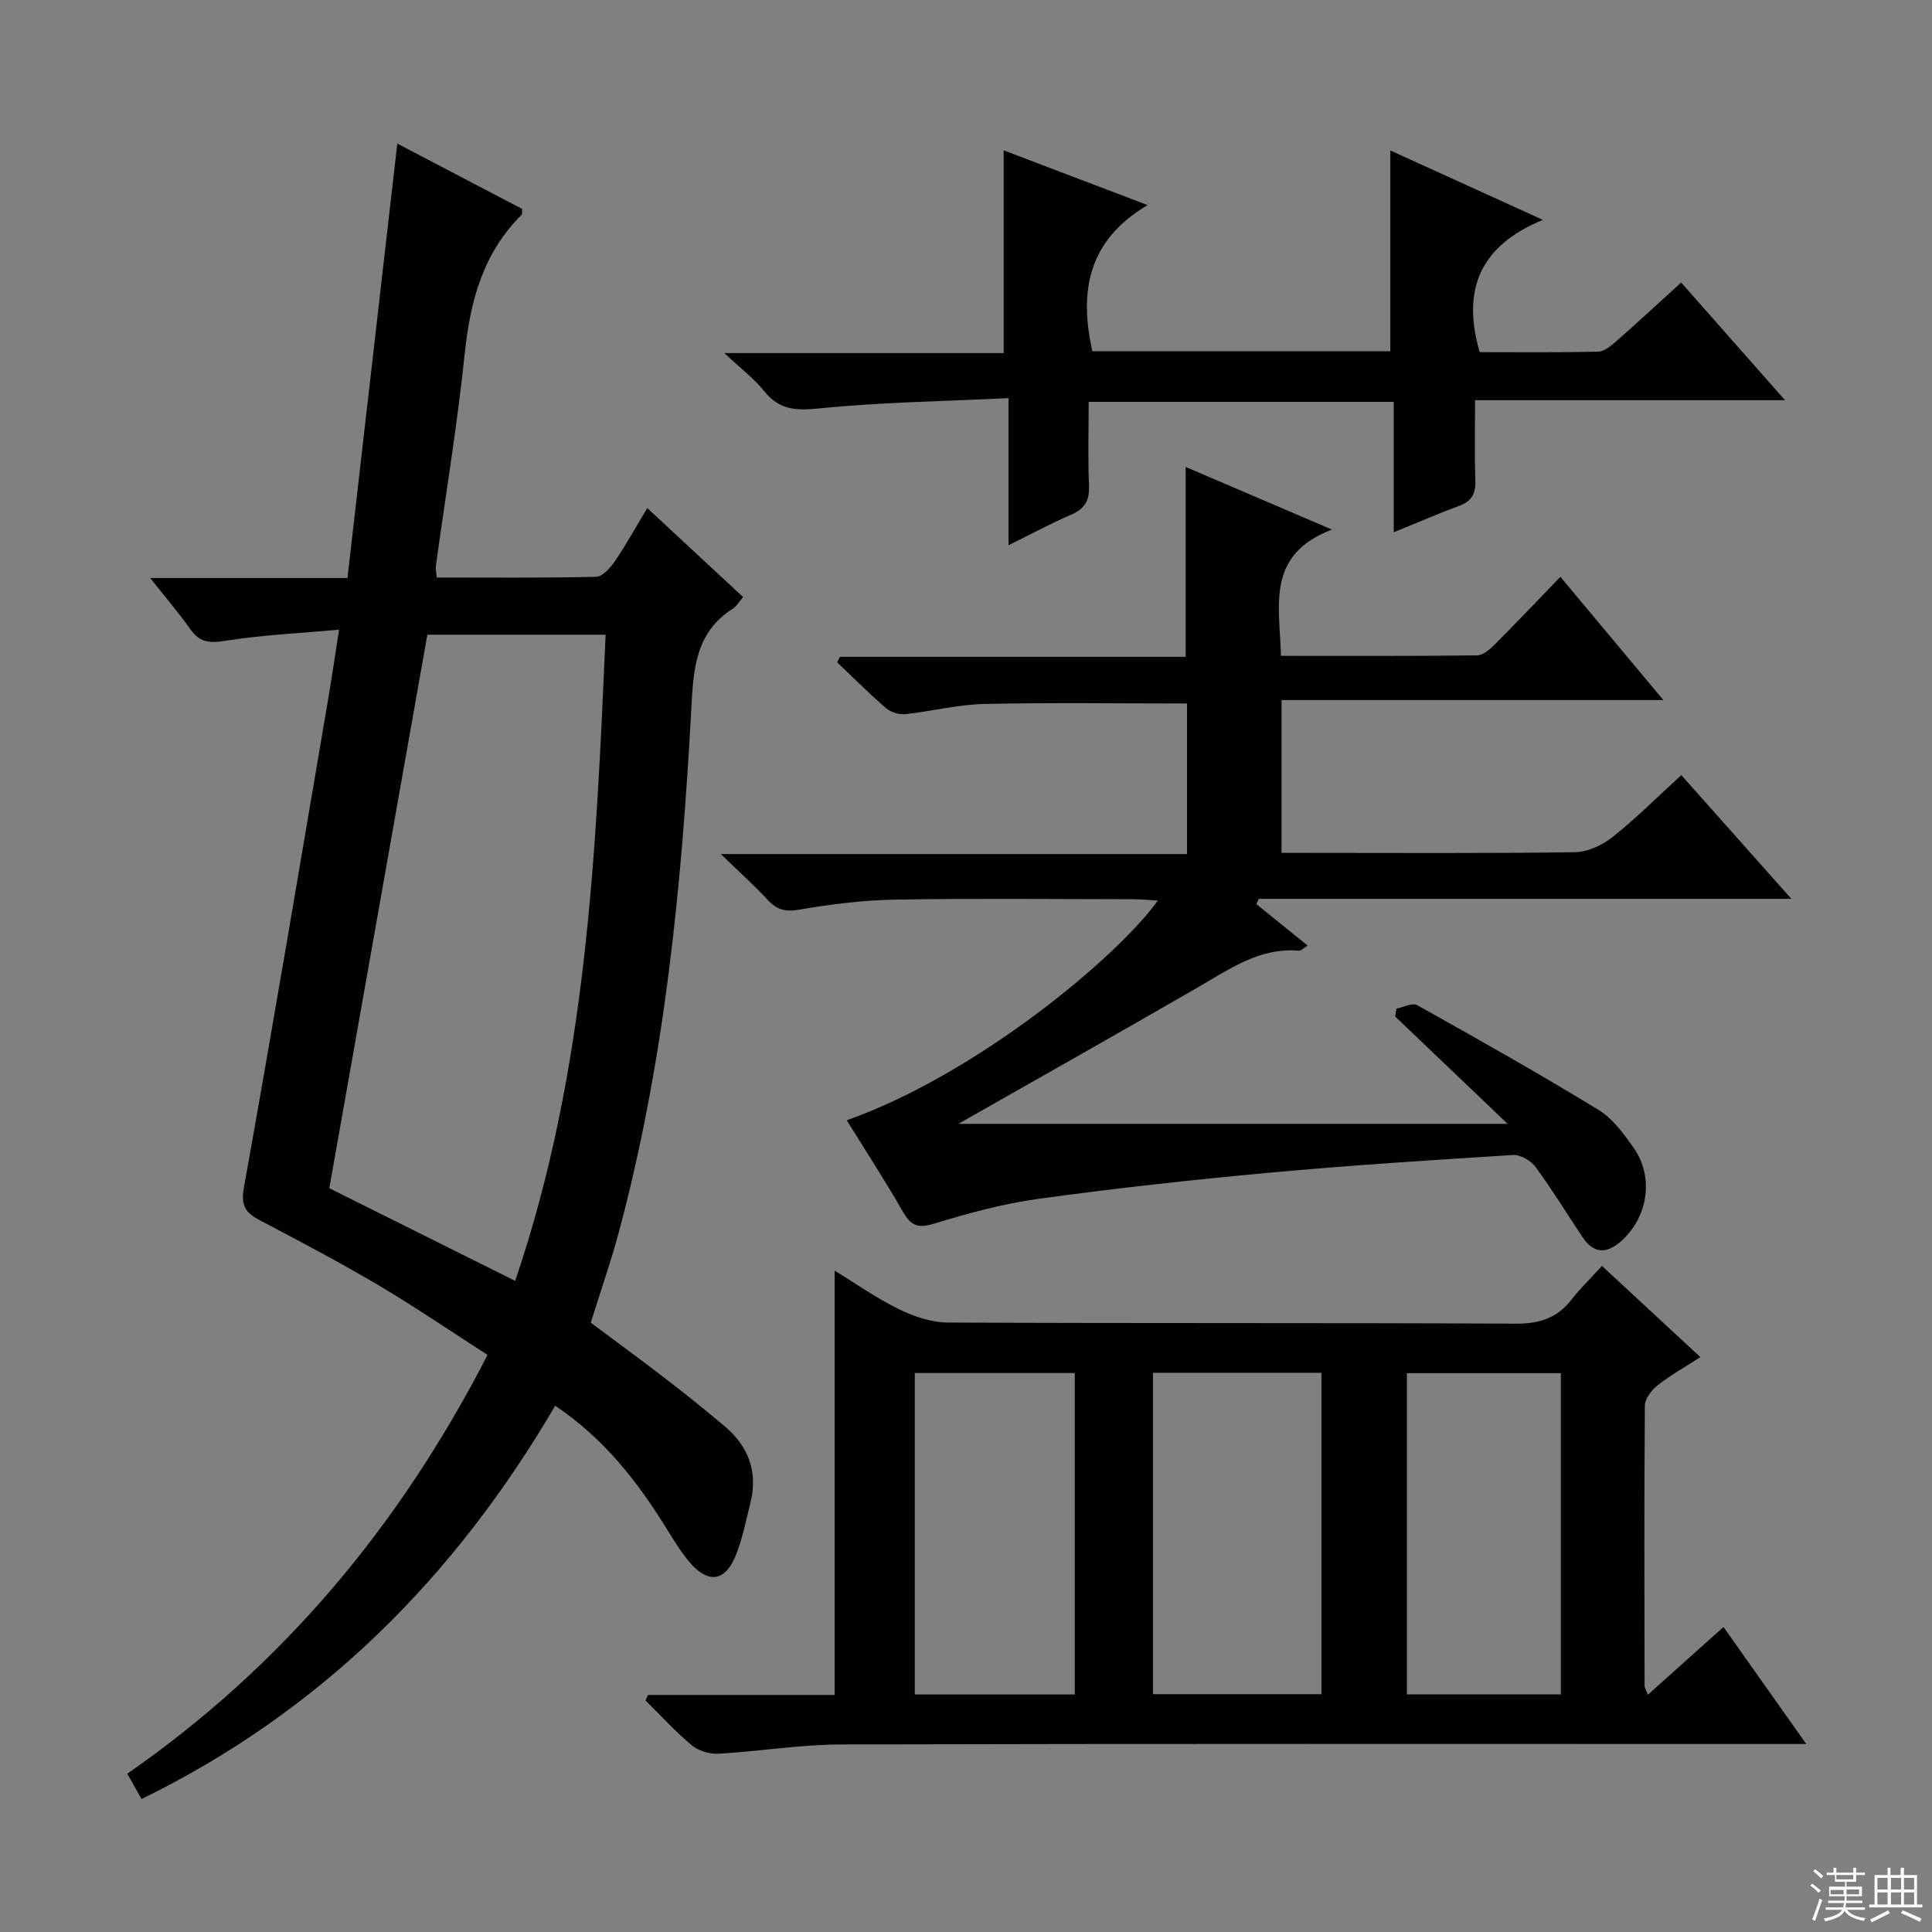
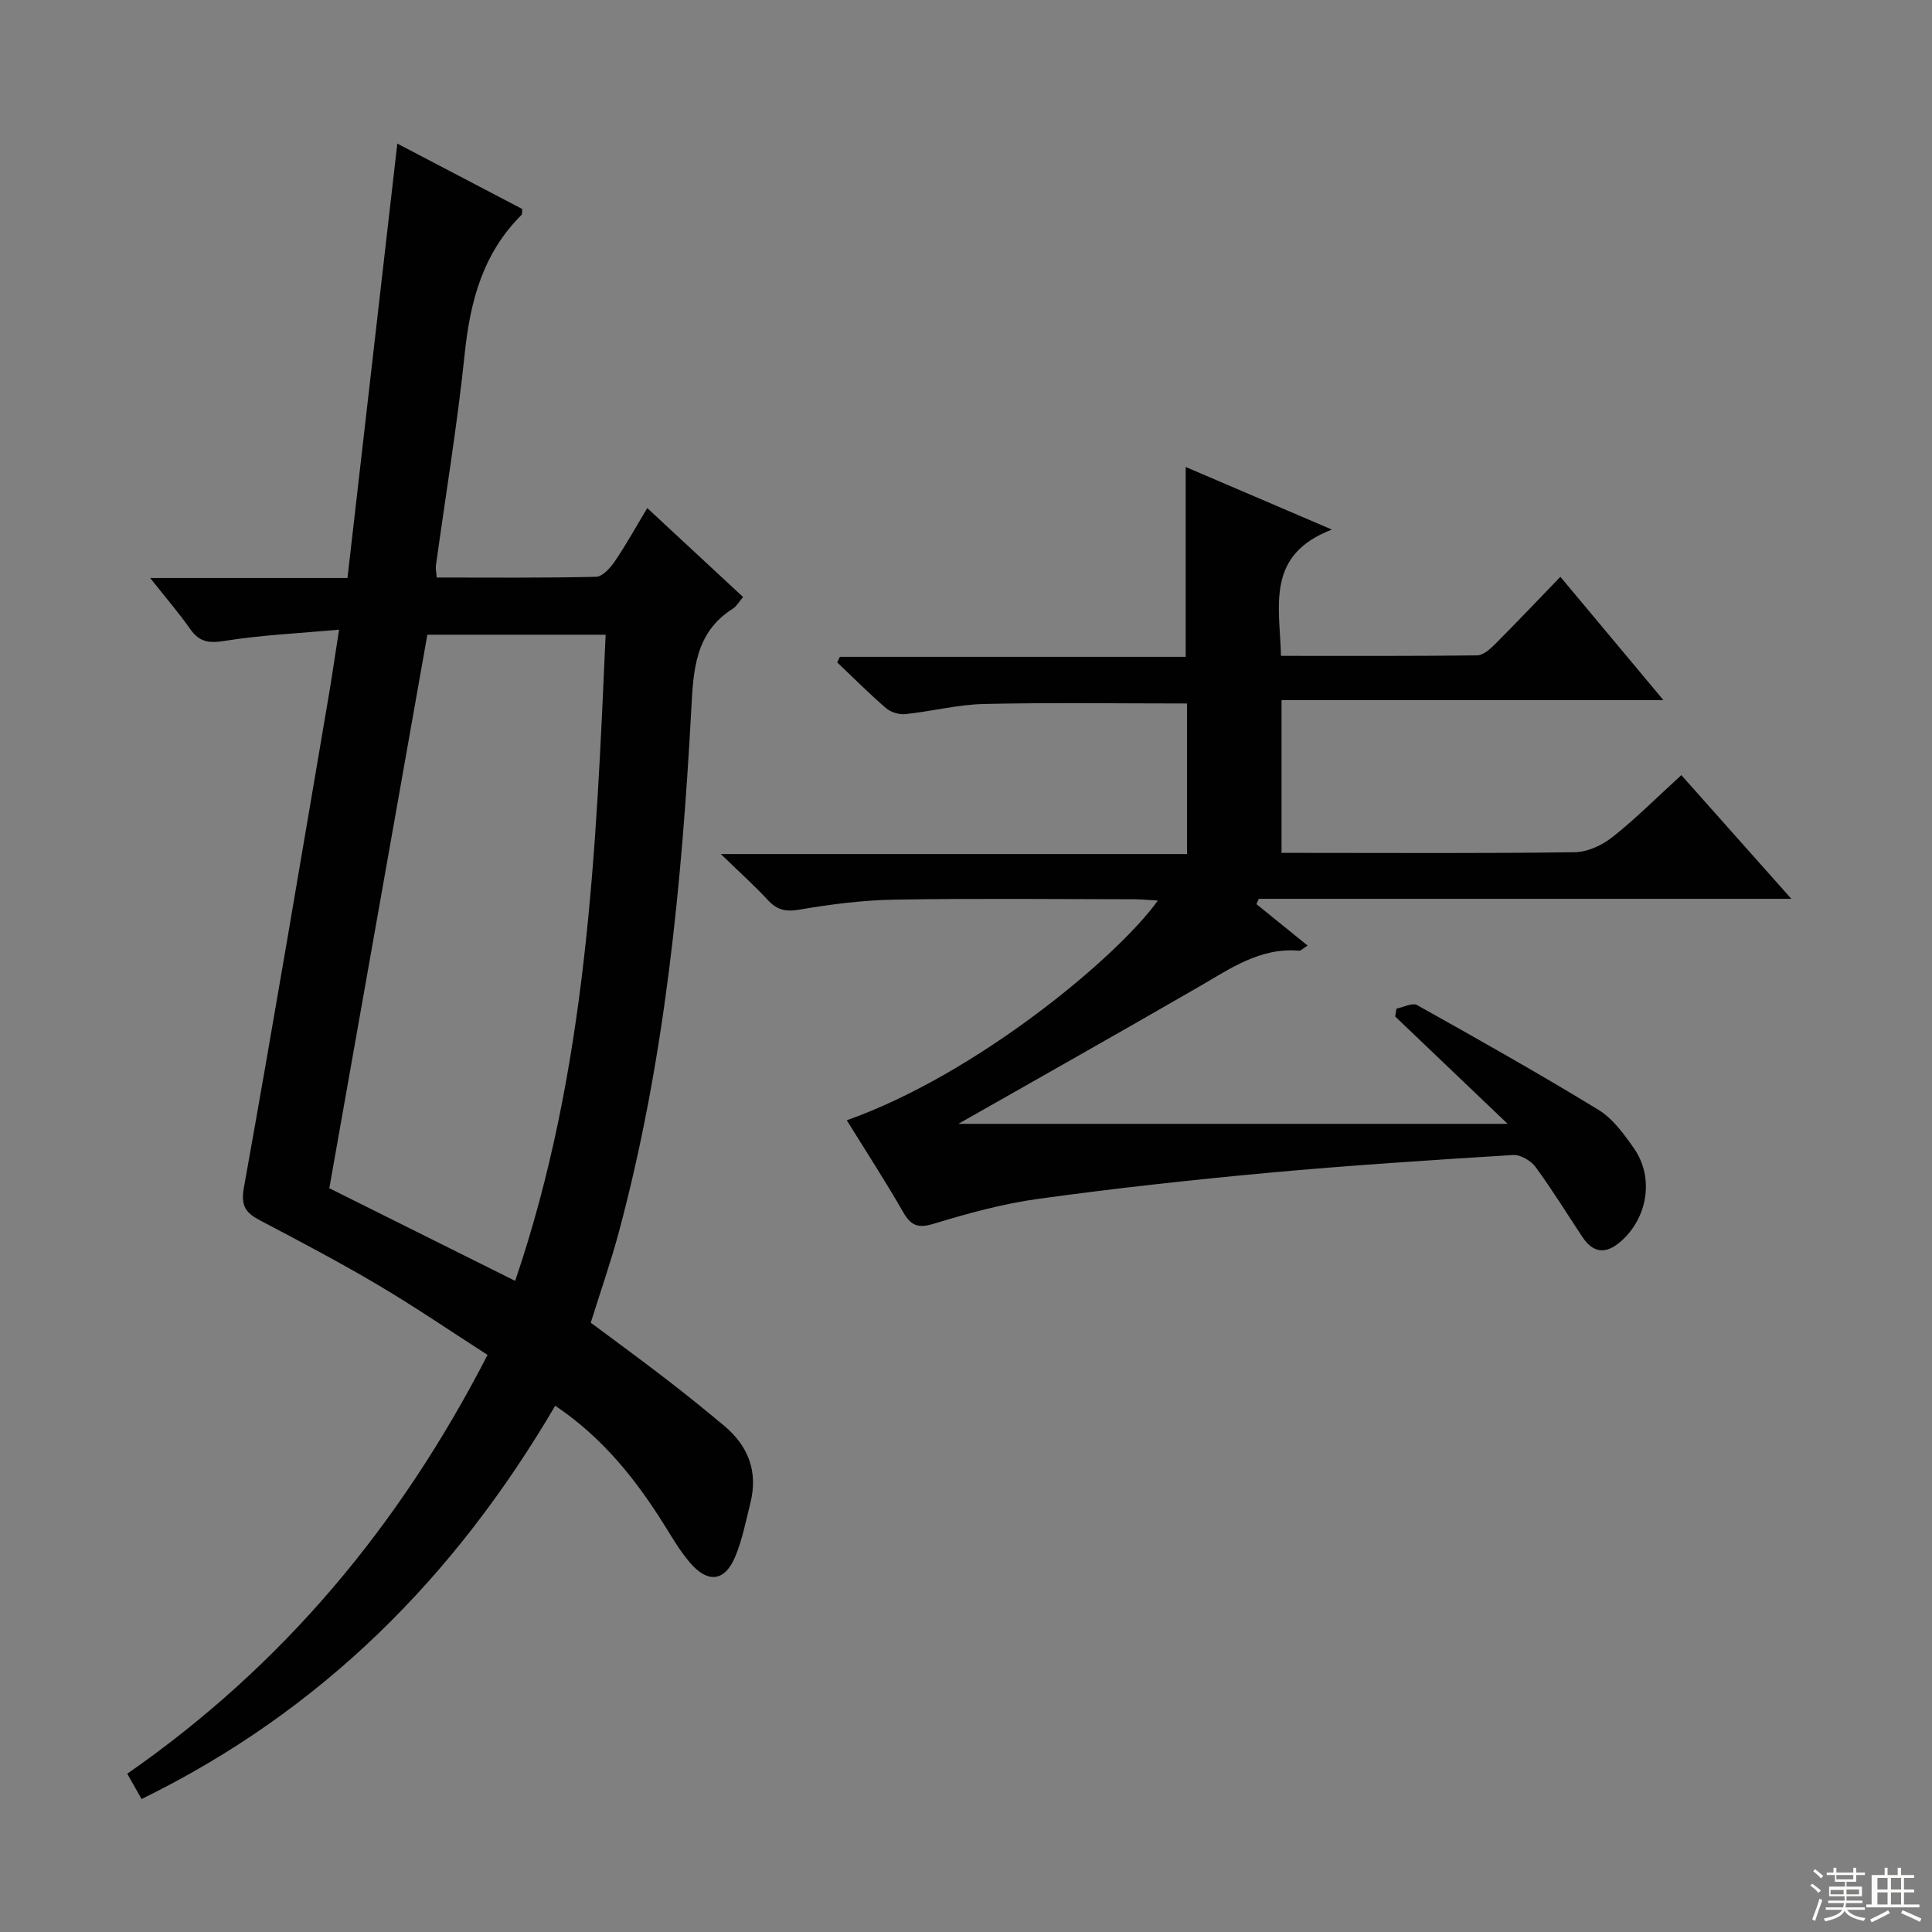
<svg xmlns="http://www.w3.org/2000/svg" enable-background="new 0 0 400 400" viewBox="0 0 400 400">
  <rect x="0" y="0" width="400" height="400" fill="#808080" stroke="none" />
  <g fill="#010102">
    <path d="m114.95 291.04c-20.78 35.48-48.4 63.22-85.64 81.43-.98-1.74-1.85-3.26-2.96-5.24 32.19-22.38 56.38-51.29 74.59-86.71-7.51-4.83-14.88-9.86-22.54-14.4-8-4.74-16.25-9.08-24.48-13.41-2.98-1.57-4.13-2.92-3.42-6.85 6.07-33.79 11.74-67.66 17.51-101.51.72-4.23 1.33-8.48 2.19-13.98-8.31.75-16.06 1.1-23.68 2.32-3.26.52-5.24.26-7.14-2.45-2.33-3.34-5.01-6.43-8.29-10.57h40.85c3.45-30.05 6.85-59.65 10.32-89.94 8.76 4.59 17.36 9.09 25.87 13.54-.07.6.02 1.05-.16 1.23-7.97 7.92-10.62 17.82-11.75 28.69-1.53 14.69-3.95 29.28-5.97 43.92-.09.63.08 1.3.17 2.46 11.06 0 22.02.11 32.98-.15 1.34-.03 2.96-1.83 3.89-3.2 2.31-3.39 4.3-7.01 6.72-11.03 6.9 6.41 13.3 12.35 19.84 18.42-.85.98-1.36 1.93-2.15 2.43-7.83 4.95-8.15 12.81-8.58 20.88-1.98 36.51-5.49 72.84-15.03 108.3-1.64 6.09-3.72 12.05-5.78 18.63 5.02 3.74 10.35 7.63 15.58 11.66 4.09 3.14 8.1 6.39 12.06 9.7 5.03 4.21 7.03 9.54 5.4 16.01-.93 3.69-1.65 7.49-3.09 10.98-2.16 5.26-5.69 5.69-9.43 1.31-1.93-2.26-3.48-4.87-5.06-7.41-5.93-9.52-12.73-18.26-22.82-25.06zm-8.29-25.85c14.86-43.63 16.74-88.64 18.73-133.78-12.55 0-24.74 0-36.91 0-6.8 38.42-13.54 76.44-20.3 114.6 12.63 6.3 25.07 12.5 38.48 19.18z" />
    <path d="m175.31 231.94c26.77-9.45 56-33.73 64.41-45.49-1.87-.1-3.43-.27-5-.27-16.5-.02-32.99-.2-49.48.08-6.62.11-13.27.96-19.8 2.08-2.87.49-4.62.01-6.49-2.02-2.7-2.92-5.67-5.58-9.71-9.5h96.52c0-10.91 0-20.99 0-31.17-14.17 0-28.11-.21-42.04.1-5.43.12-10.82 1.53-16.26 2.1-1.3.14-3.02-.38-4-1.22-3.5-3.01-6.76-6.3-10.12-9.48.18-.39.36-.78.54-1.16h71.6c0-13.34 0-26.06 0-39.31 9.6 4.11 19.16 8.2 30.27 12.96-13.79 5.29-10.77 15.87-10.54 26.15 13.71 0 27.15.06 40.6-.1 1.24-.01 2.65-1.25 3.65-2.25 4.47-4.47 8.81-9.06 13.6-14.02 7.16 8.58 13.92 16.67 21.33 25.53-26.77 0-52.76 0-79.06 0v31.63h4.75c18.66 0 37.32.13 55.98-.14 2.65-.04 5.68-1.46 7.81-3.15 4.81-3.81 9.17-8.19 14.23-12.81 7.36 8.27 14.65 16.47 22.78 25.61-37.59 0-73.92 0-110.26 0-.16.37-.33.73-.49 1.1 3.45 2.79 6.91 5.59 10.6 8.58-.98.6-1.39 1.09-1.77 1.06-8.06-.69-14.22 3.7-20.71 7.45-16.51 9.54-33.12 18.9-49.83 28.4h113.72c-8.26-7.88-15.77-15.05-23.28-22.22.08-.54.17-1.09.25-1.63 1.45-.28 3.3-1.29 4.28-.74 12.6 7.05 25.19 14.14 37.51 21.66 2.99 1.82 5.32 5.03 7.39 7.99 4.24 6.09 2.85 14.45-2.76 19.32-3.04 2.64-5.65 2.43-7.9-.94-3.22-4.85-6.27-9.82-9.71-14.51-.96-1.3-3.12-2.57-4.64-2.48-16.92 1.05-33.85 2.14-50.73 3.69-15.87 1.46-31.73 3.21-47.52 5.38-7.36 1.01-14.64 3.01-21.77 5.18-3.31 1.01-4.71.27-6.3-2.47-3.61-6.3-7.57-12.4-11.65-18.97z" />
-     <path d="m134.15 350.92h38.65c0-29.39 0-58.42 0-87.85 4.28 2.61 8.6 5.68 13.3 7.98 3.12 1.53 6.78 2.76 10.21 2.77 39.15.19 78.31.03 117.47.23 4.92.03 8.61-1.13 11.6-5 1.82-2.34 3.98-4.42 6.29-6.95 7 6.48 13.42 12.43 20.37 18.87-3.21 2.08-6.2 3.76-8.86 5.85-1.24.98-2.62 2.76-2.63 4.2-.16 19.33-.09 38.65-.06 57.98 0 .44.31.88.68 1.88 5.26-4.72 10.29-9.22 15.66-14.03 5.49 7.77 10.94 15.46 17.14 24.23-2.76 0-4.61 0-6.46 0-64.48 0-128.96-.08-193.45.09-8.43.02-16.86 1.44-25.3 1.92-1.83.1-4.13-.58-5.52-1.73-3.41-2.84-6.42-6.17-9.6-9.31.16-.38.34-.76.51-1.13zm139.44-.16c0-22.41 0-44.42 0-66.54-11.76 0-23.17 0-34.88 0v66.54zm-51.07.06c0-22.16 0-44.31 0-66.55-11.16 0-22.07 0-33.12 0v66.55zm68.76-.01h31.87c0-22.31 0-44.44 0-66.51-10.85 0-21.25 0-31.87 0z" />
-     <path d="m207.8 73.1c0-14.32 0-28.03 0-41.97 9.23 3.51 18.81 7.15 29.8 11.33-12.42 7.34-14.21 17.98-11.43 30.27h61.68c0-13.92 0-27.63 0-41.58 9.86 4.48 20.04 9.11 31.59 14.37-13.33 5.49-16.74 14.73-13.09 27.39 7.96 0 16.25.09 24.53-.1 1.26-.03 2.65-1.19 3.72-2.13 4.37-3.84 8.64-7.79 13.47-12.19 6.98 7.91 13.9 15.76 21.5 24.37-21.83 0-42.57 0-64.17 0 0 5.76-.13 11.17.06 16.57.1 2.72-.72 4.33-3.34 5.3-4.33 1.59-8.56 3.44-13.56 5.47 0-9.34 0-18.08 0-27-21.2 0-41.81 0-63.16 0 0 5.83-.18 11.61.07 17.37.14 3.15-.97 4.84-3.82 6.05-4.1 1.75-8.03 3.89-12.85 6.27 0-10.23 0-19.74 0-30.46-13.58.66-26.5.84-39.3 2.14-4.82.49-8.2.27-11.3-3.61-2.04-2.56-4.75-4.58-8.24-7.86z" />
  </g>
  <path d="m374.8 390.4.4-.4c.7.5 1.3 1 1.8 1.4l-.5.5c-.5-.6-1.1-1.1-1.7-1.5zm1 7.3-.6-.3c.5-1.4 1.1-2.8 1.5-4.3.2.1.4.2.6.3-.5 1.3-1 2.8-1.5 4.3zm-.4-10.3.4-.4c.4.3 1 .8 1.7 1.4l-.5.5c-.4-.5-1-1-1.6-1.5zm2.5.3h1.7v-1h.6v1h3.5v-1h.6v1h1.8v.5h-1.8v1.4h-2v1h3.2v2h-3.2v.9h3.3v.5h-3.4c0 .3-.1.6-.1.9h4v.5h-3.7c.7.9 1.9 1.5 3.8 1.7-.1.2-.2.4-.3.6-2.1-.4-3.5-1.1-4-2.1-.4 1-1.8 1.7-4 2.2-.1-.2-.2-.4-.3-.6 2.1-.4 3.4-1 3.8-1.8h-3.4v-.5h3.6c.1-.3.1-.6.2-.9h-3.3v-.5h3.4c0-.3 0-.6 0-.9h-3.2v-2h3.3v-1h-2.1v-1.4h-1.7v-.5zm1.1 3.5v1h2.7c0-.3 0-.4 0-.4 0-.1 0-.2 0-.2 0-.1 0-.2 0-.3h-2.7zm1.2-3v.9h3.5v-.9zm4.7 3h-2.6v.6.4h2.6z" fill="#fbfcfa" />
-   <path d="m393.6 386.7h.6v1.5h2.7v6.1h1.1v.6h-11v-.6h1.1v-6.1h2.7v-1.5h.6v1.5h2.1v-1.5zm-2.7 8.8.4.6c-1.2.6-2.5 1.3-3.8 1.9-.1-.2-.2-.4-.3-.6 1.2-.6 2.5-1.2 3.7-1.9zm-2.2-6.7v2.4h2.1v-2.4zm0 3v2.5h2.1v-2.5zm2.8-3v2.4h2.1v-2.4zm0 3v2.5h2.1v-2.5zm6 6.1c-1.4-.7-2.7-1.3-3.9-1.8l.3-.6c1.5.6 2.7 1.2 3.9 1.7zm-1.2-9.1h-2.1v2.4h2.1zm-2.1 3v2.5h2.1v-2.5z" fill="#fbfcfa" />
+   <path d="m393.6 386.7v1.5h2.7v6.1h1.1v.6h-11v-.6h1.1v-6.1h2.7v-1.5h.6v1.5h2.1v-1.5zm-2.7 8.8.4.6c-1.2.6-2.5 1.3-3.8 1.9-.1-.2-.2-.4-.3-.6 1.2-.6 2.5-1.2 3.7-1.9zm-2.2-6.7v2.4h2.1v-2.4zm0 3v2.5h2.1v-2.5zm2.8-3v2.4h2.1v-2.4zm0 3v2.5h2.1v-2.5zm6 6.1c-1.4-.7-2.7-1.3-3.9-1.8l.3-.6c1.5.6 2.7 1.2 3.9 1.7zm-1.2-9.1h-2.1v2.4h2.1zm-2.1 3v2.5h2.1v-2.5z" fill="#fbfcfa" />
</svg>